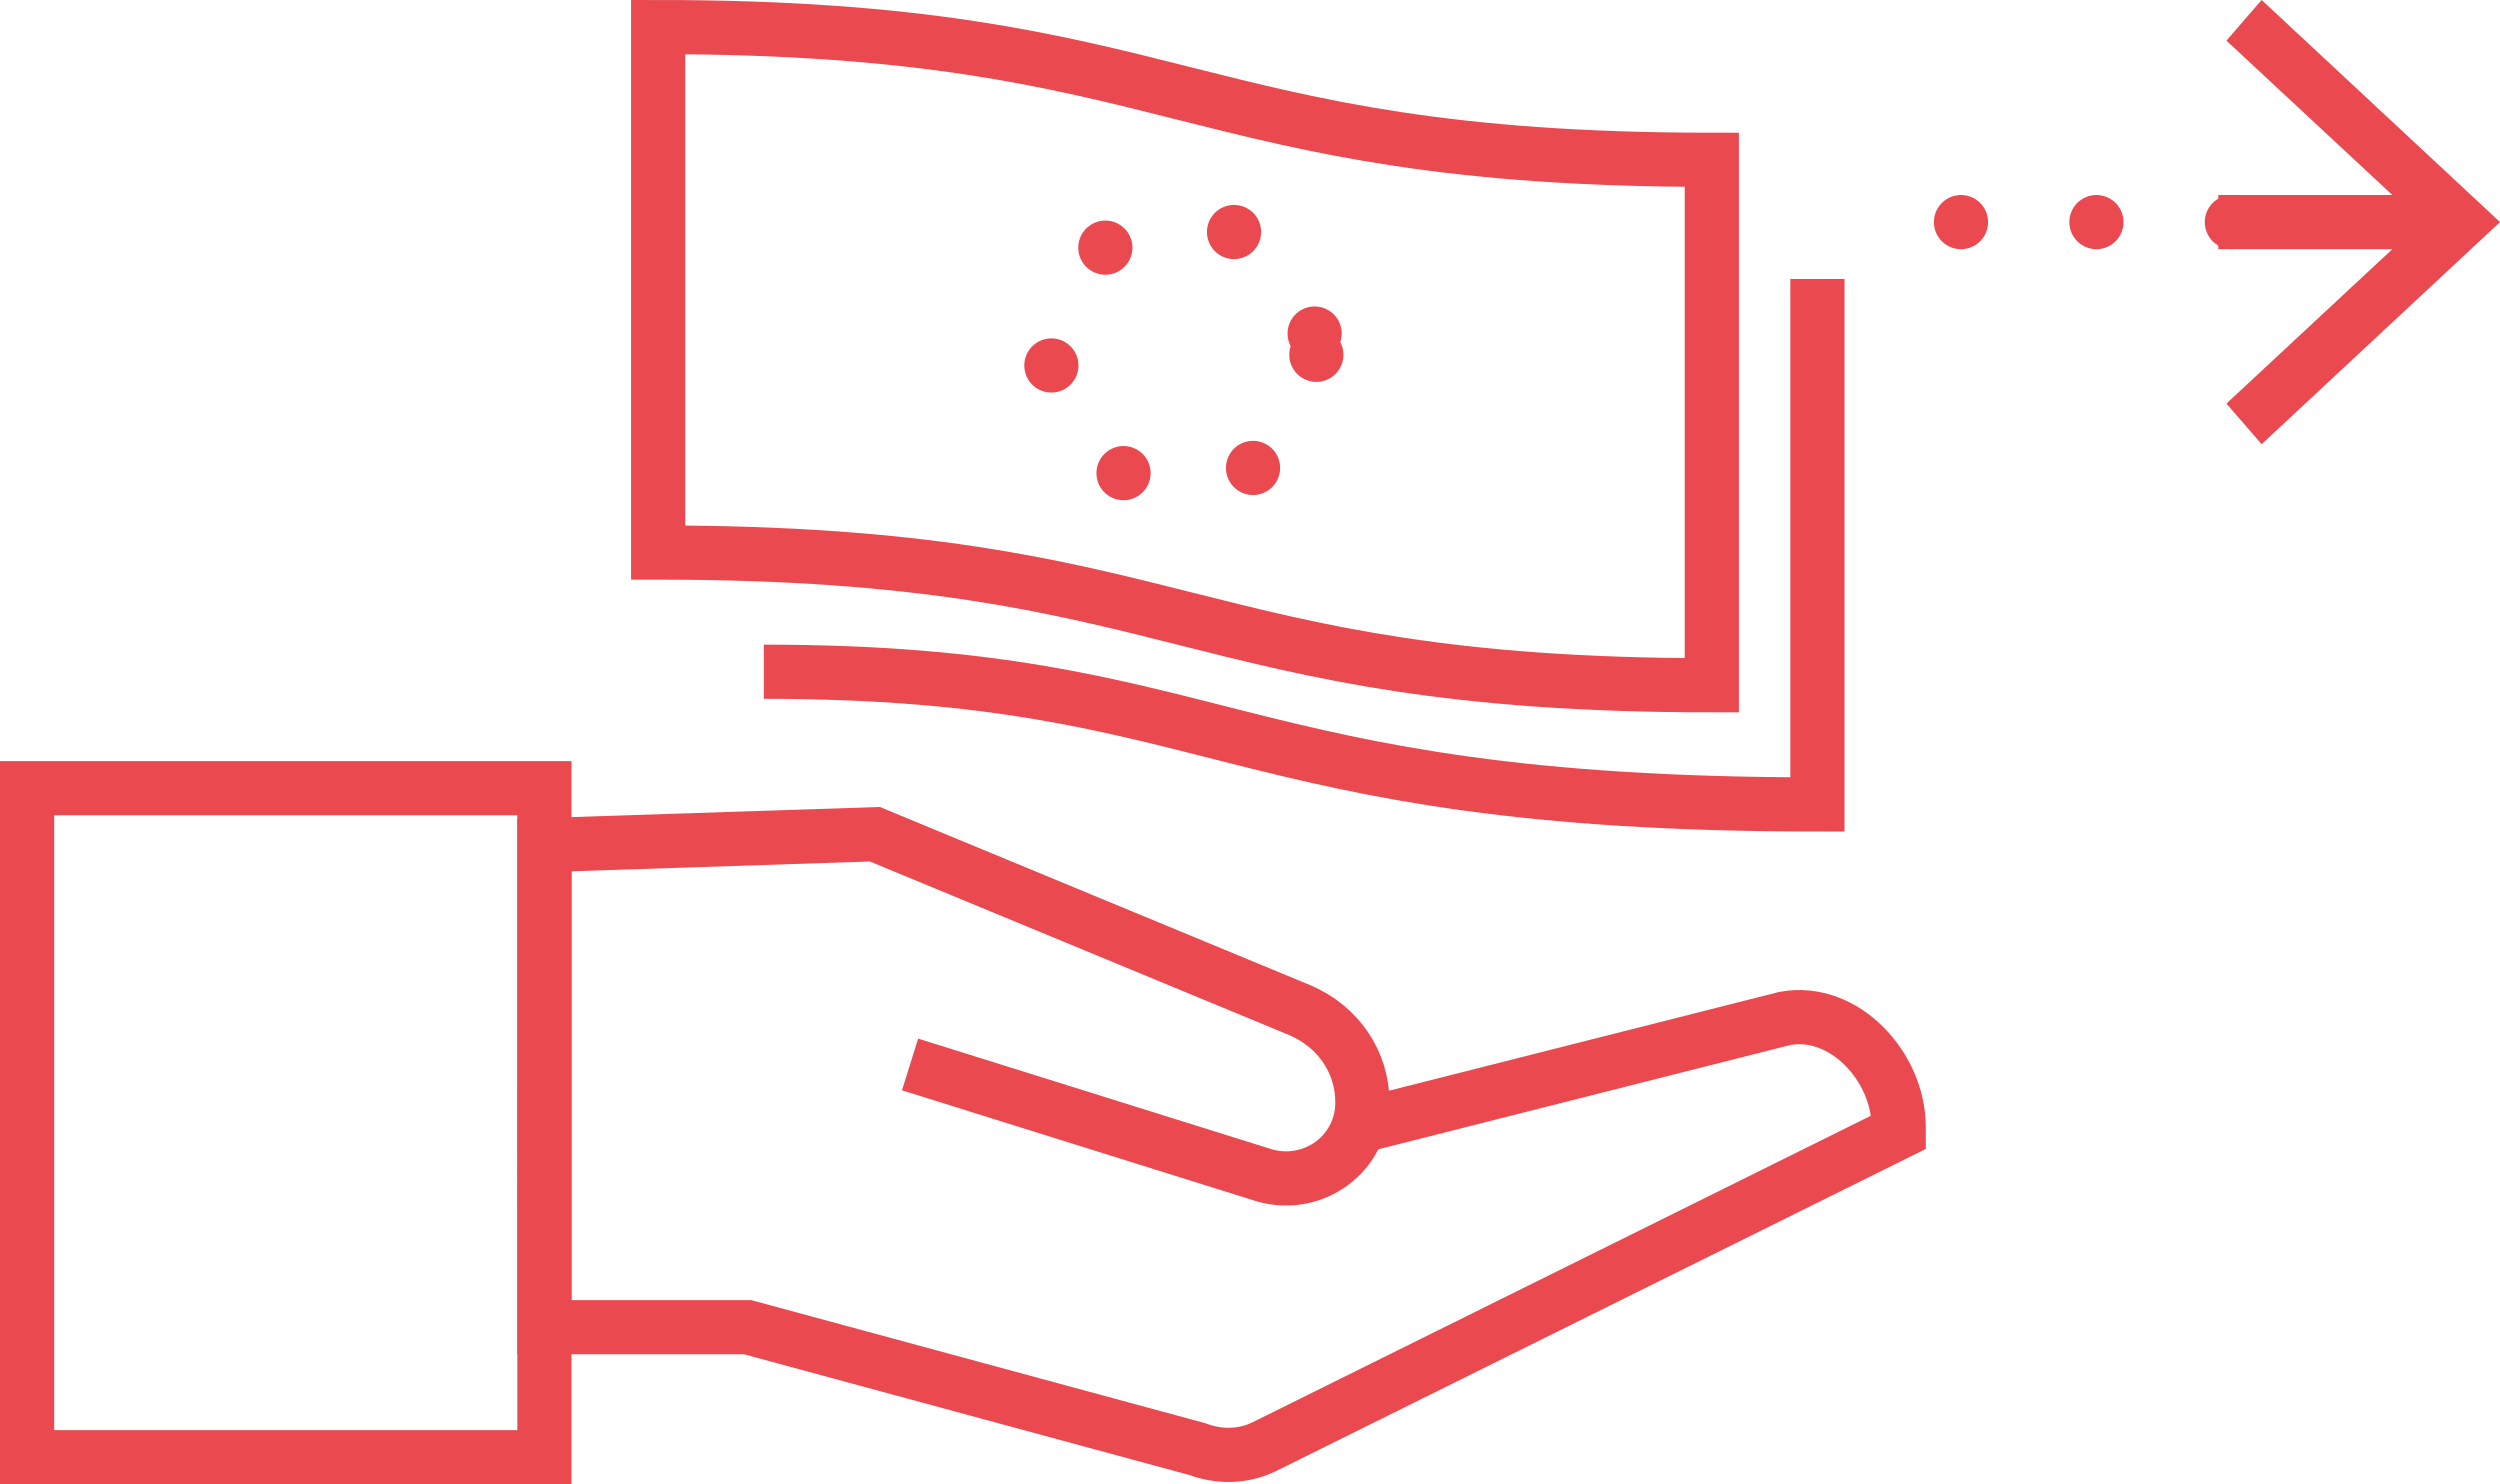
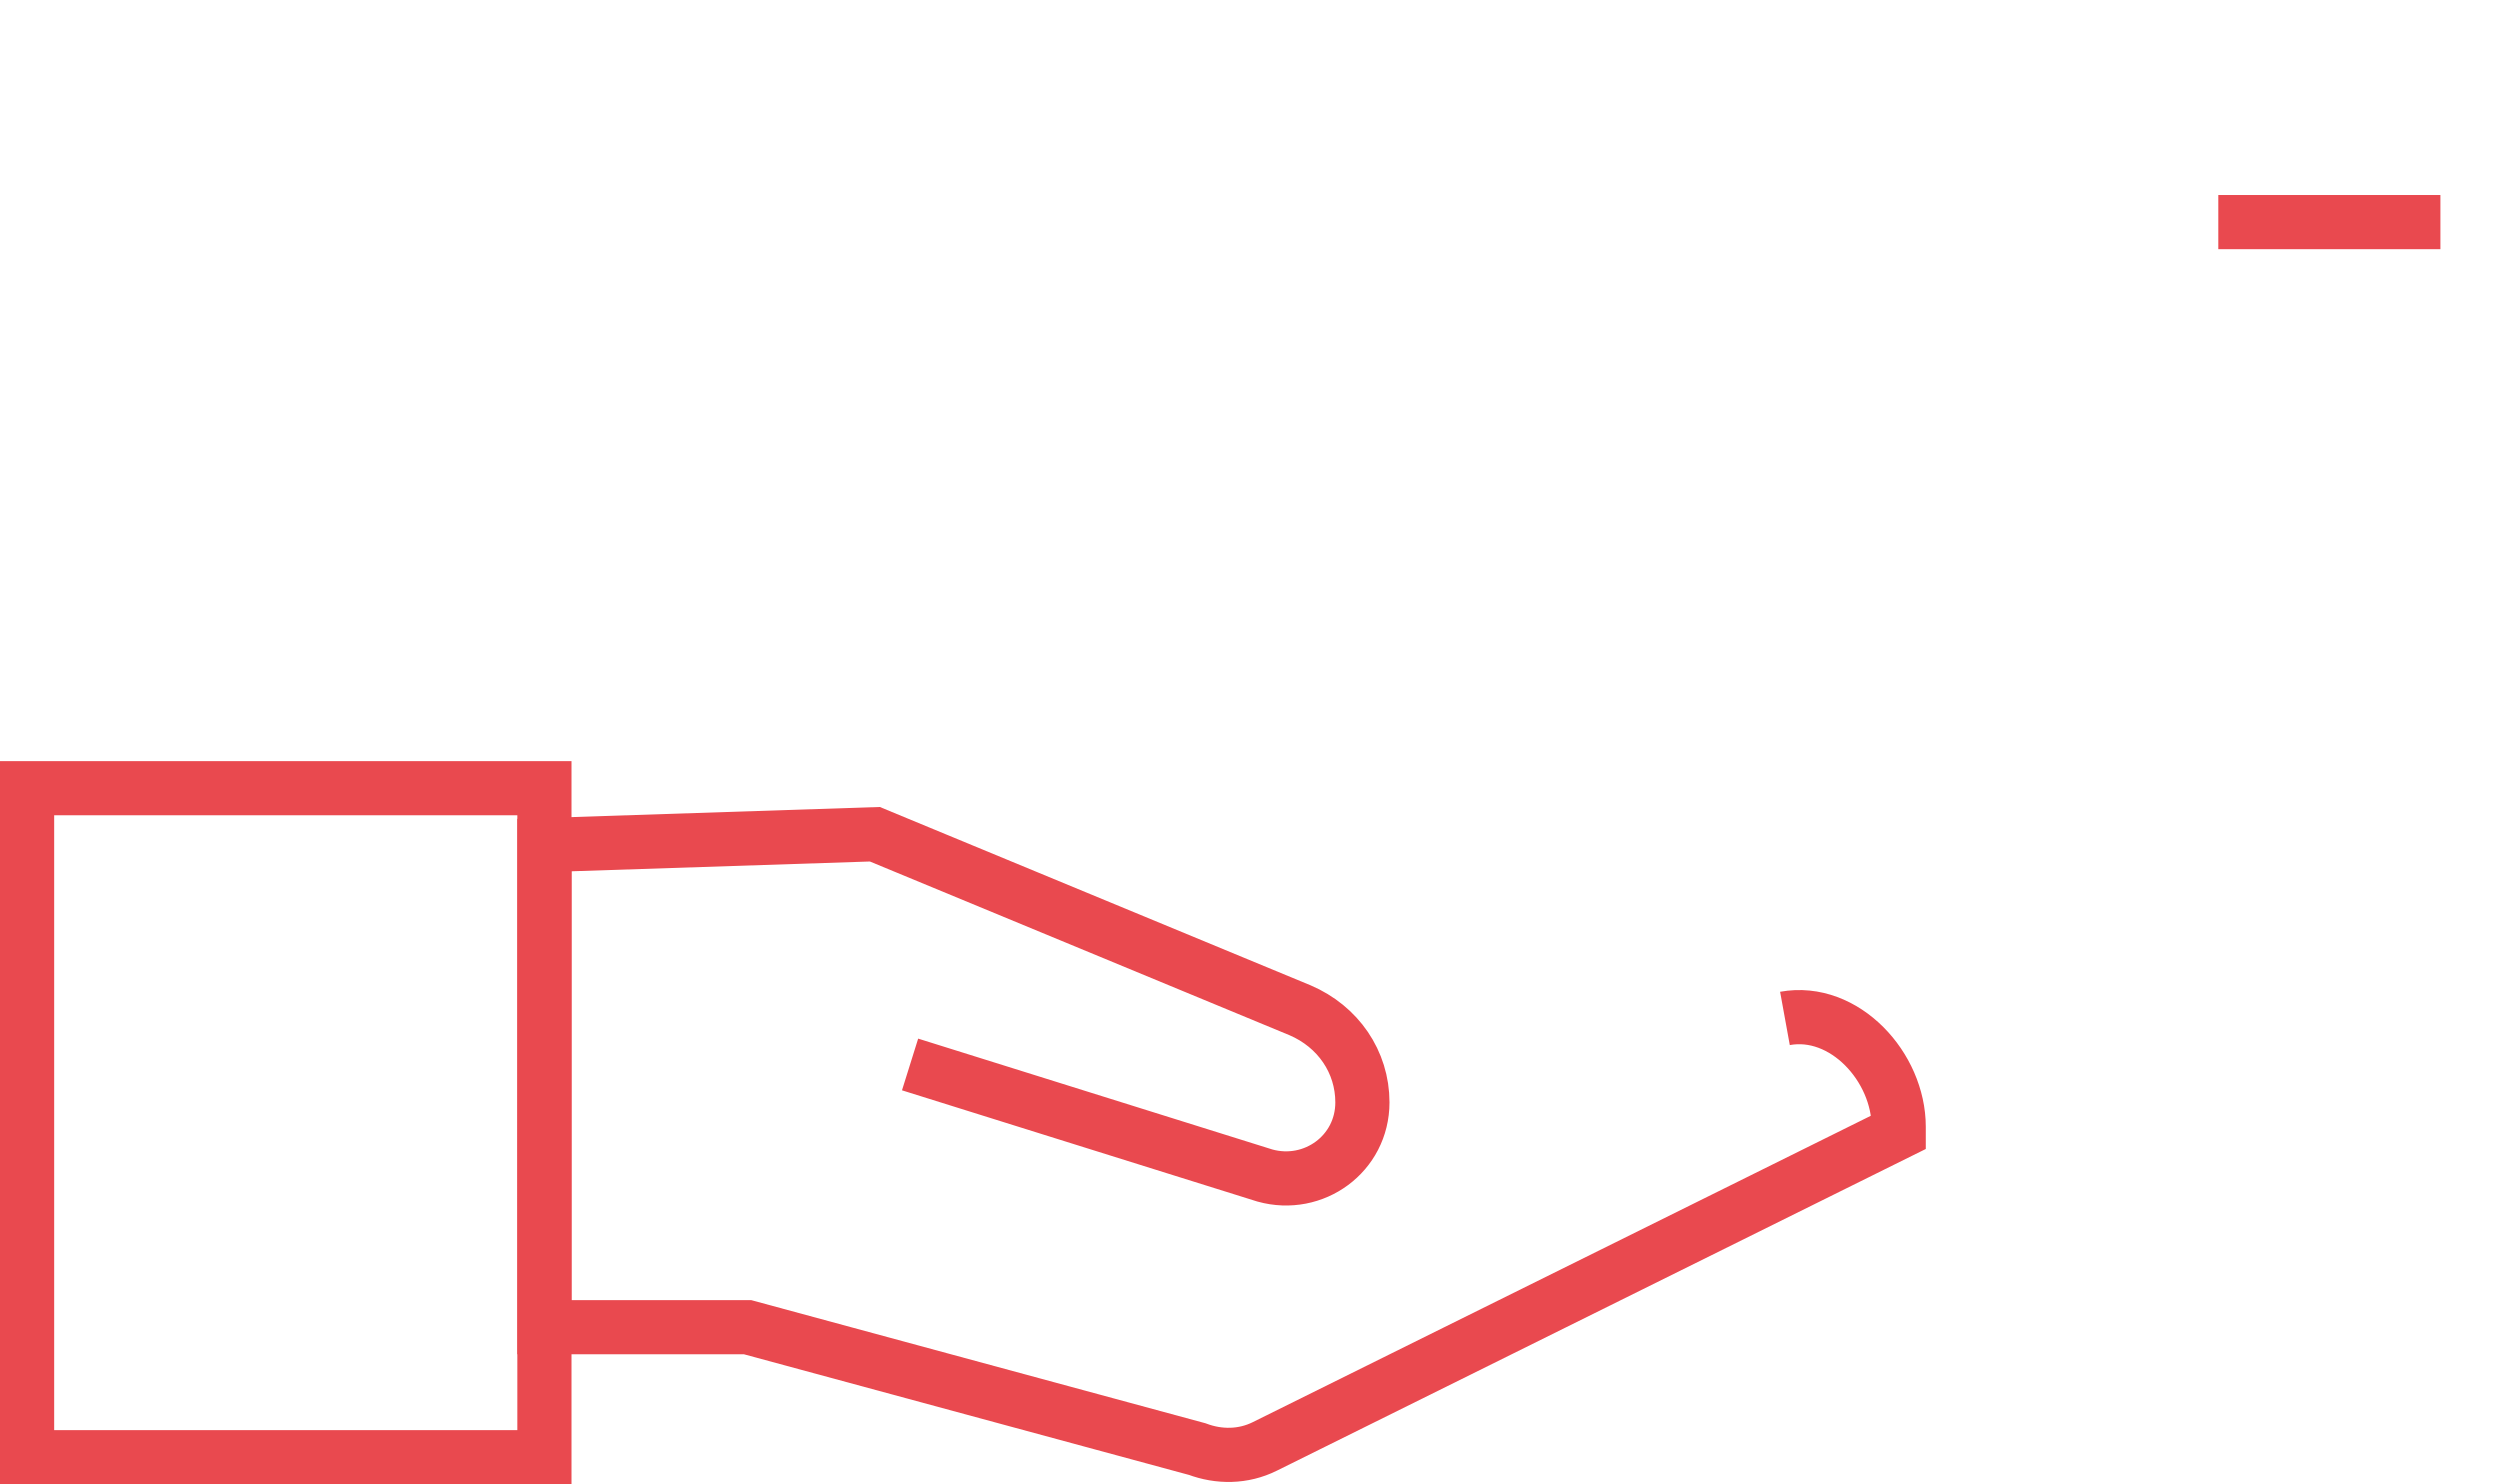
<svg xmlns="http://www.w3.org/2000/svg" width="92.3" height="54.8">
  <style>
    .st0,.st1{fill:none;stroke:#e9494f;stroke-width:2;stroke-miterlimit:10}.st1{stroke-linecap:round;stroke-dasharray:0,5}
  </style>
  <g id="XMLID_6_">
    <g id="XMLID_12_">
-       <path id="XMLID_13_" class="st0" d="M67.1 10.3v19.4c-21.9 0-21.9-4.9-38.9-4.9" />
-     </g>
+       </g>
    <g id="XMLID_7_">
-       <path id="XMLID_10_" class="st0" d="M63.2 25.3c-19.4 0-19.4-4.9-38.9-4.9V1c19.4 0 19.4 4.9 38.9 4.9v19.4z" />
-       <circle id="XMLID_8_" class="st1" cx="43.7" cy="13.1" r="4.9" />
-     </g>
+       </g>
  </g>
  <path id="XMLID_4_" class="st0" d="M1 29.1h19.1v24.7H1z" />
-   <path id="XMLID_1_" class="st0" d="M33.6 39.3l13.1 4.1c1.8.5 3.6-.8 3.6-2.7 0-1.5-.9-2.8-2.3-3.4l-15.7-6.5-12.2.4V49h7.5l16.6 4.5c.8.3 1.7.3 2.5-.1l23.4-11.6v-.2c0-2.2-2-4.4-4.2-4l-15.8 4" />
+   <path id="XMLID_1_" class="st0" d="M33.6 39.3l13.1 4.1c1.8.5 3.6-.8 3.6-2.7 0-1.5-.9-2.8-2.3-3.4l-15.7-6.5-12.2.4V49h7.5l16.6 4.5c.8.3 1.7.3 2.5-.1l23.4-11.6v-.2c0-2.2-2-4.4-4.2-4" />
  <g>
    <path class="st0" d="M81.9 8.2h8.2" />
-     <path fill="#e9494f" d="M83.5 16.4l-1.3-1.5 7.2-6.7-7.2-6.7L83.5 0l8.8 8.2z" />
  </g>
-   <path class="st1" d="M72.4 8.2h10.9" />
</svg>